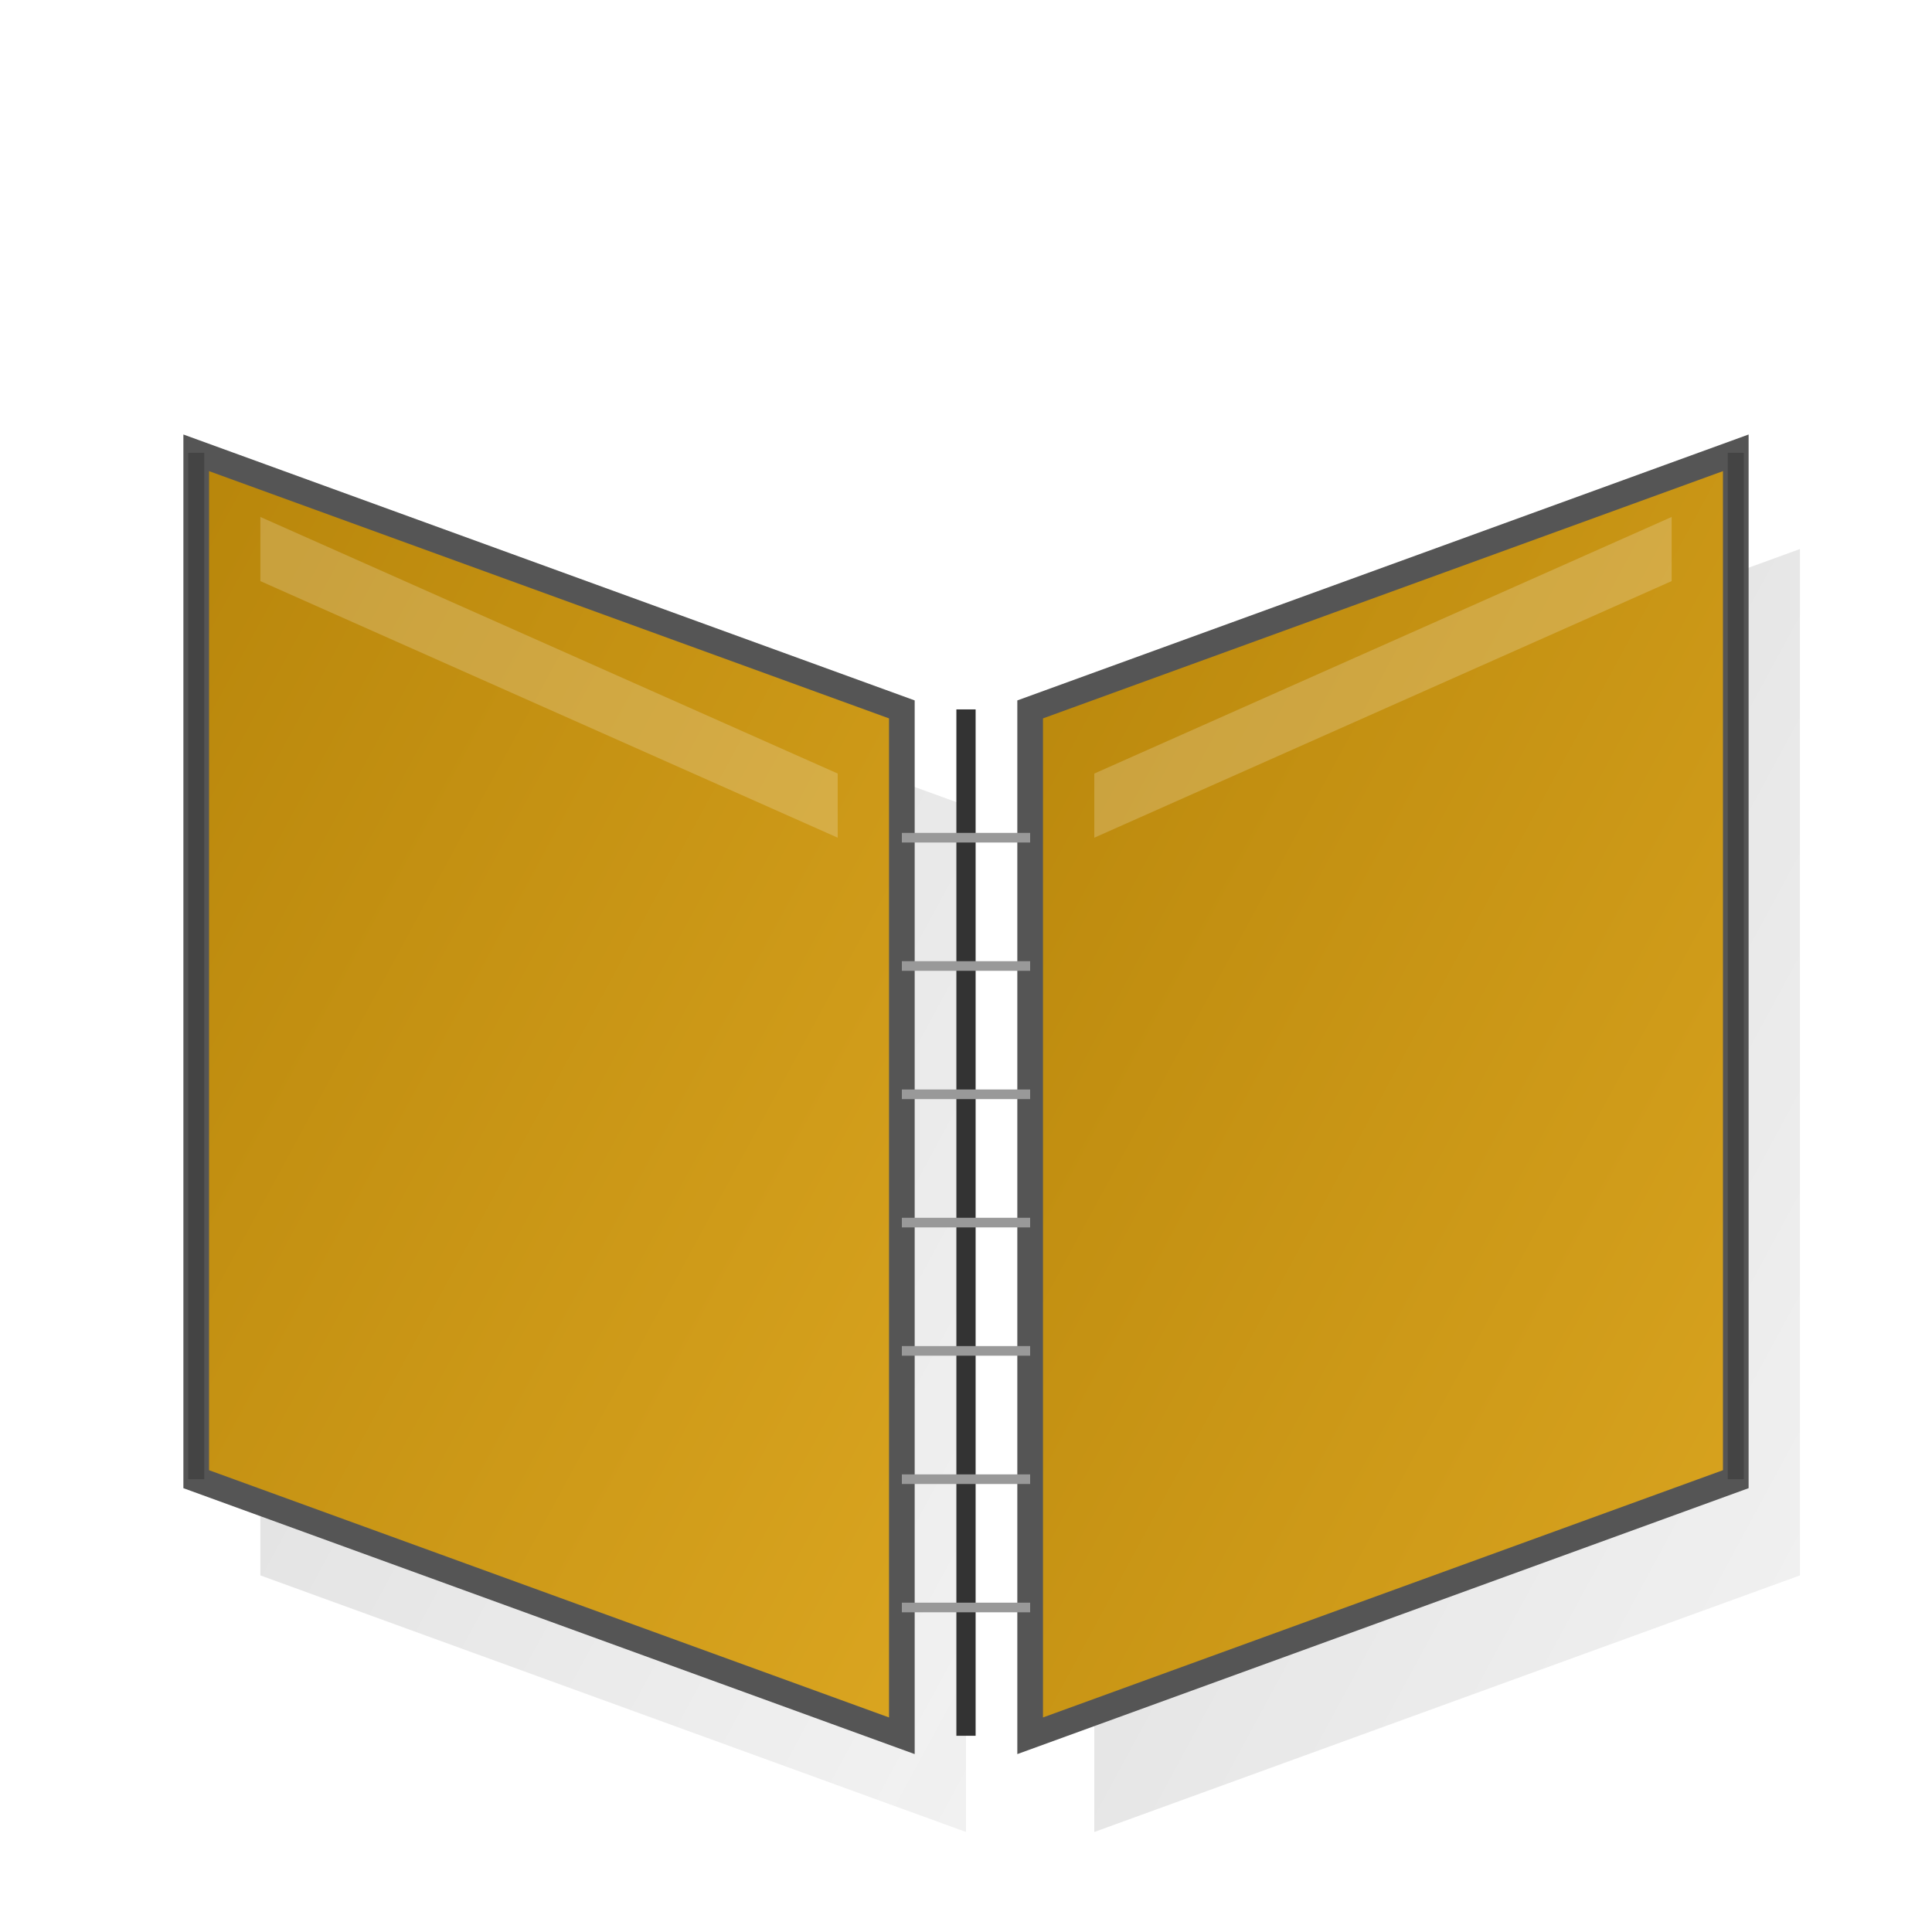
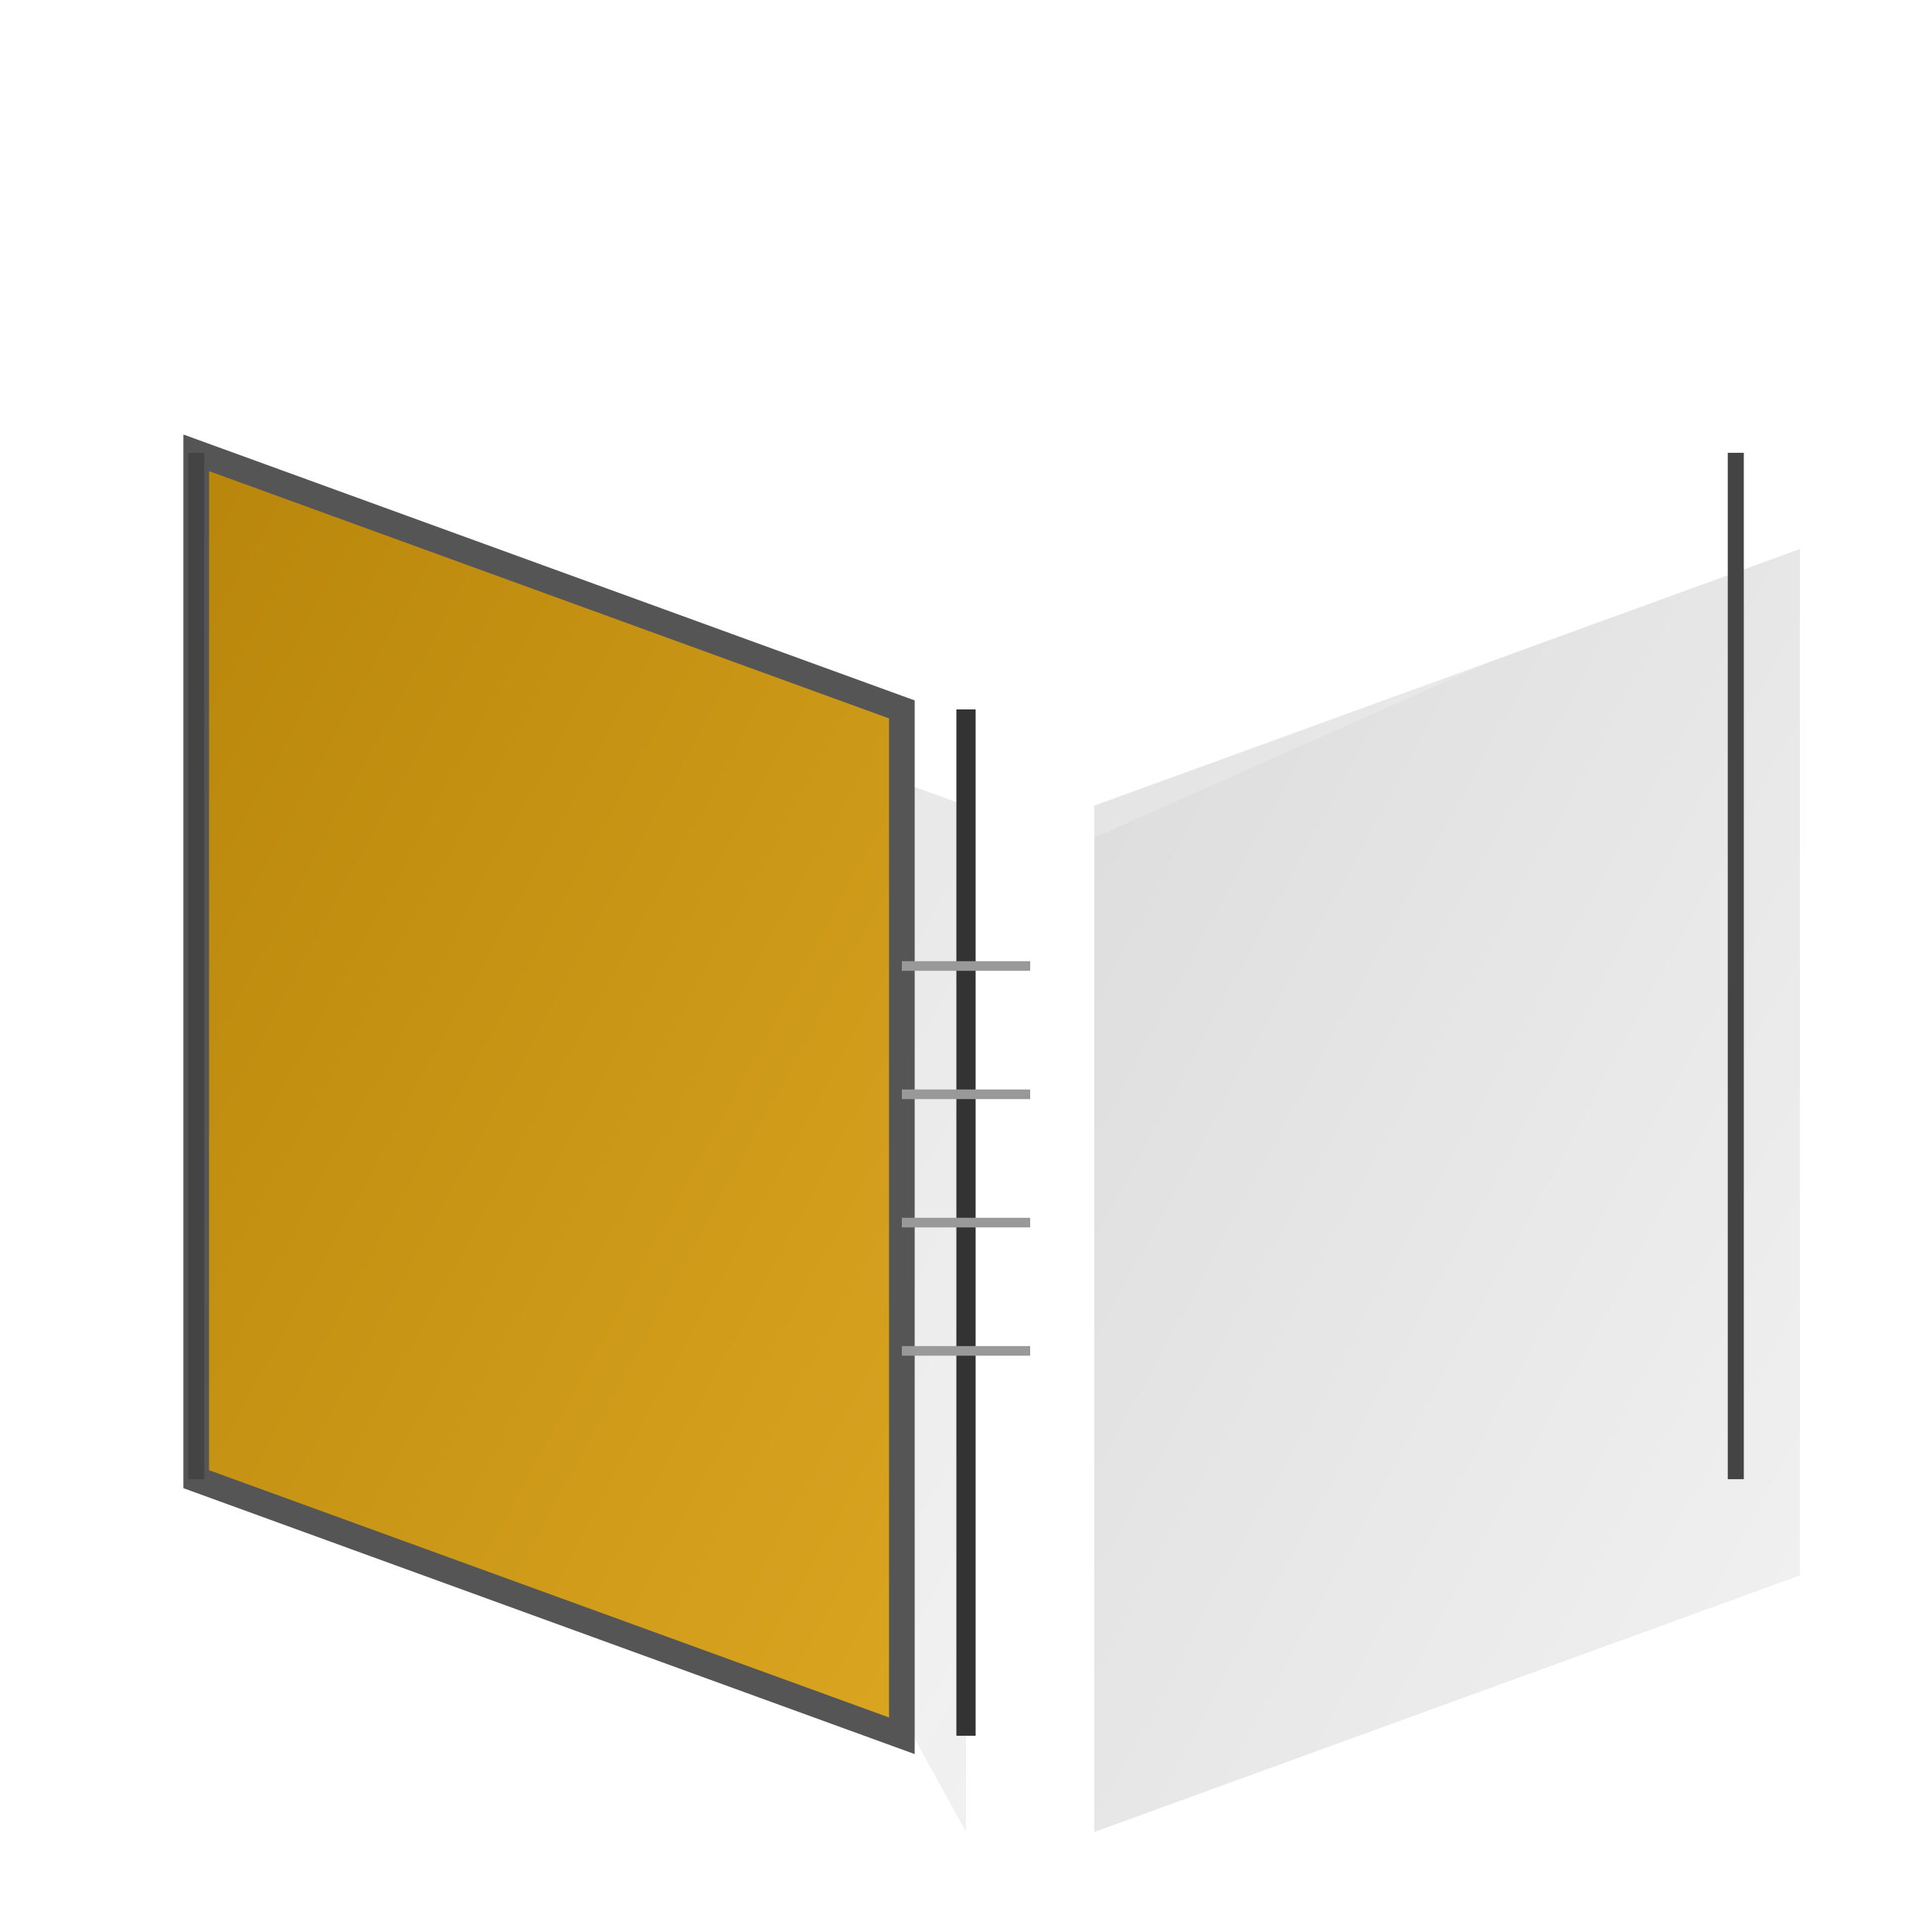
<svg xmlns="http://www.w3.org/2000/svg" viewBox="0 0 512 512" width="512" height="512">
  <defs>
    <linearGradient id="textGradient" x1="0%" y1="0%" x2="100%" y2="0%">
      <stop offset="0%" style="stop-color:#2C3E50;stop-opacity:1" />
      <stop offset="100%" style="stop-color:#34495E;stop-opacity:1" />
    </linearGradient>
    <filter id="textShadow" x="-20%" y="-20%" width="140%" height="140%">
      <feDropShadow dx="2" dy="2" stdDeviation="3" flood-color="#000000" flood-opacity="0.2" />
    </filter>
    <linearGradient id="decorGradient" x1="0%" y1="0%" x2="100%" y2="100%">
      <stop offset="0%" style="stop-color:#B8860B;stop-opacity:1" />
      <stop offset="100%" style="stop-color:#DAA520;stop-opacity:1" />
    </linearGradient>
    <linearGradient id="shadowGradient" x1="0%" y1="0%" x2="100%" y2="100%">
      <stop offset="0%" style="stop-color:#333;stop-opacity:0.6" />
      <stop offset="100%" style="stop-color:#666;stop-opacity:0.3" />
    </linearGradient>
  </defs>
  <g transform="translate(256, 256)">
    <g transform="scale(8.5)">
      <g transform="translate(2, 3)" opacity="0.3">
-         <path d="M-24 -16 L-2 -8 L-2 24 L-24 16 Z" fill="url(#shadowGradient)" />
+         <path d="M-24 -16 L-2 -8 L-2 24 Z" fill="url(#shadowGradient)" />
        <path d="M24 -16 L2 -8 L2 24 L24 16 Z" fill="url(#shadowGradient)" />
      </g>
      <path d="M-24 -16 L-2 -8 L-2 24 L-24 16 Z" fill="url(#decorGradient)" stroke="#555" stroke-width="0.8" filter="url(#textShadow)" />
-       <path d="M24 -16 L2 -8 L2 24 L24 16 Z" fill="url(#decorGradient)" stroke="#555" stroke-width="0.8" filter="url(#textShadow)" />
      <line x1="0" y1="-8" x2="0" y2="24" stroke="#333" stroke-width="0.6" />
-       <line x1="-2" y1="-4" x2="2" y2="-4" stroke="#999" stroke-width="0.3" />
      <line x1="-2" y1="0" x2="2" y2="0" stroke="#999" stroke-width="0.3" />
      <line x1="-2" y1="4" x2="2" y2="4" stroke="#999" stroke-width="0.3" />
      <line x1="-2" y1="8" x2="2" y2="8" stroke="#999" stroke-width="0.3" />
      <line x1="-2" y1="12" x2="2" y2="12" stroke="#999" stroke-width="0.3" />
-       <line x1="-2" y1="16" x2="2" y2="16" stroke="#999" stroke-width="0.3" />
-       <line x1="-2" y1="20" x2="2" y2="20" stroke="#999" stroke-width="0.3" />
-       <path d="M-22 -14 L-4 -6 L-4 -4 L-22 -12 Z" fill="#FFFFFF" opacity="0.2" />
      <path d="M22 -14 L4 -6 L4 -4 L22 -12 Z" fill="#FFFFFF" opacity="0.2" />
      <path d="M-24 -16 L-24 16" stroke="#444" stroke-width="0.5" />
      <path d="M24 -16 L24 16" stroke="#444" stroke-width="0.5" />
    </g>
  </g>
</svg>